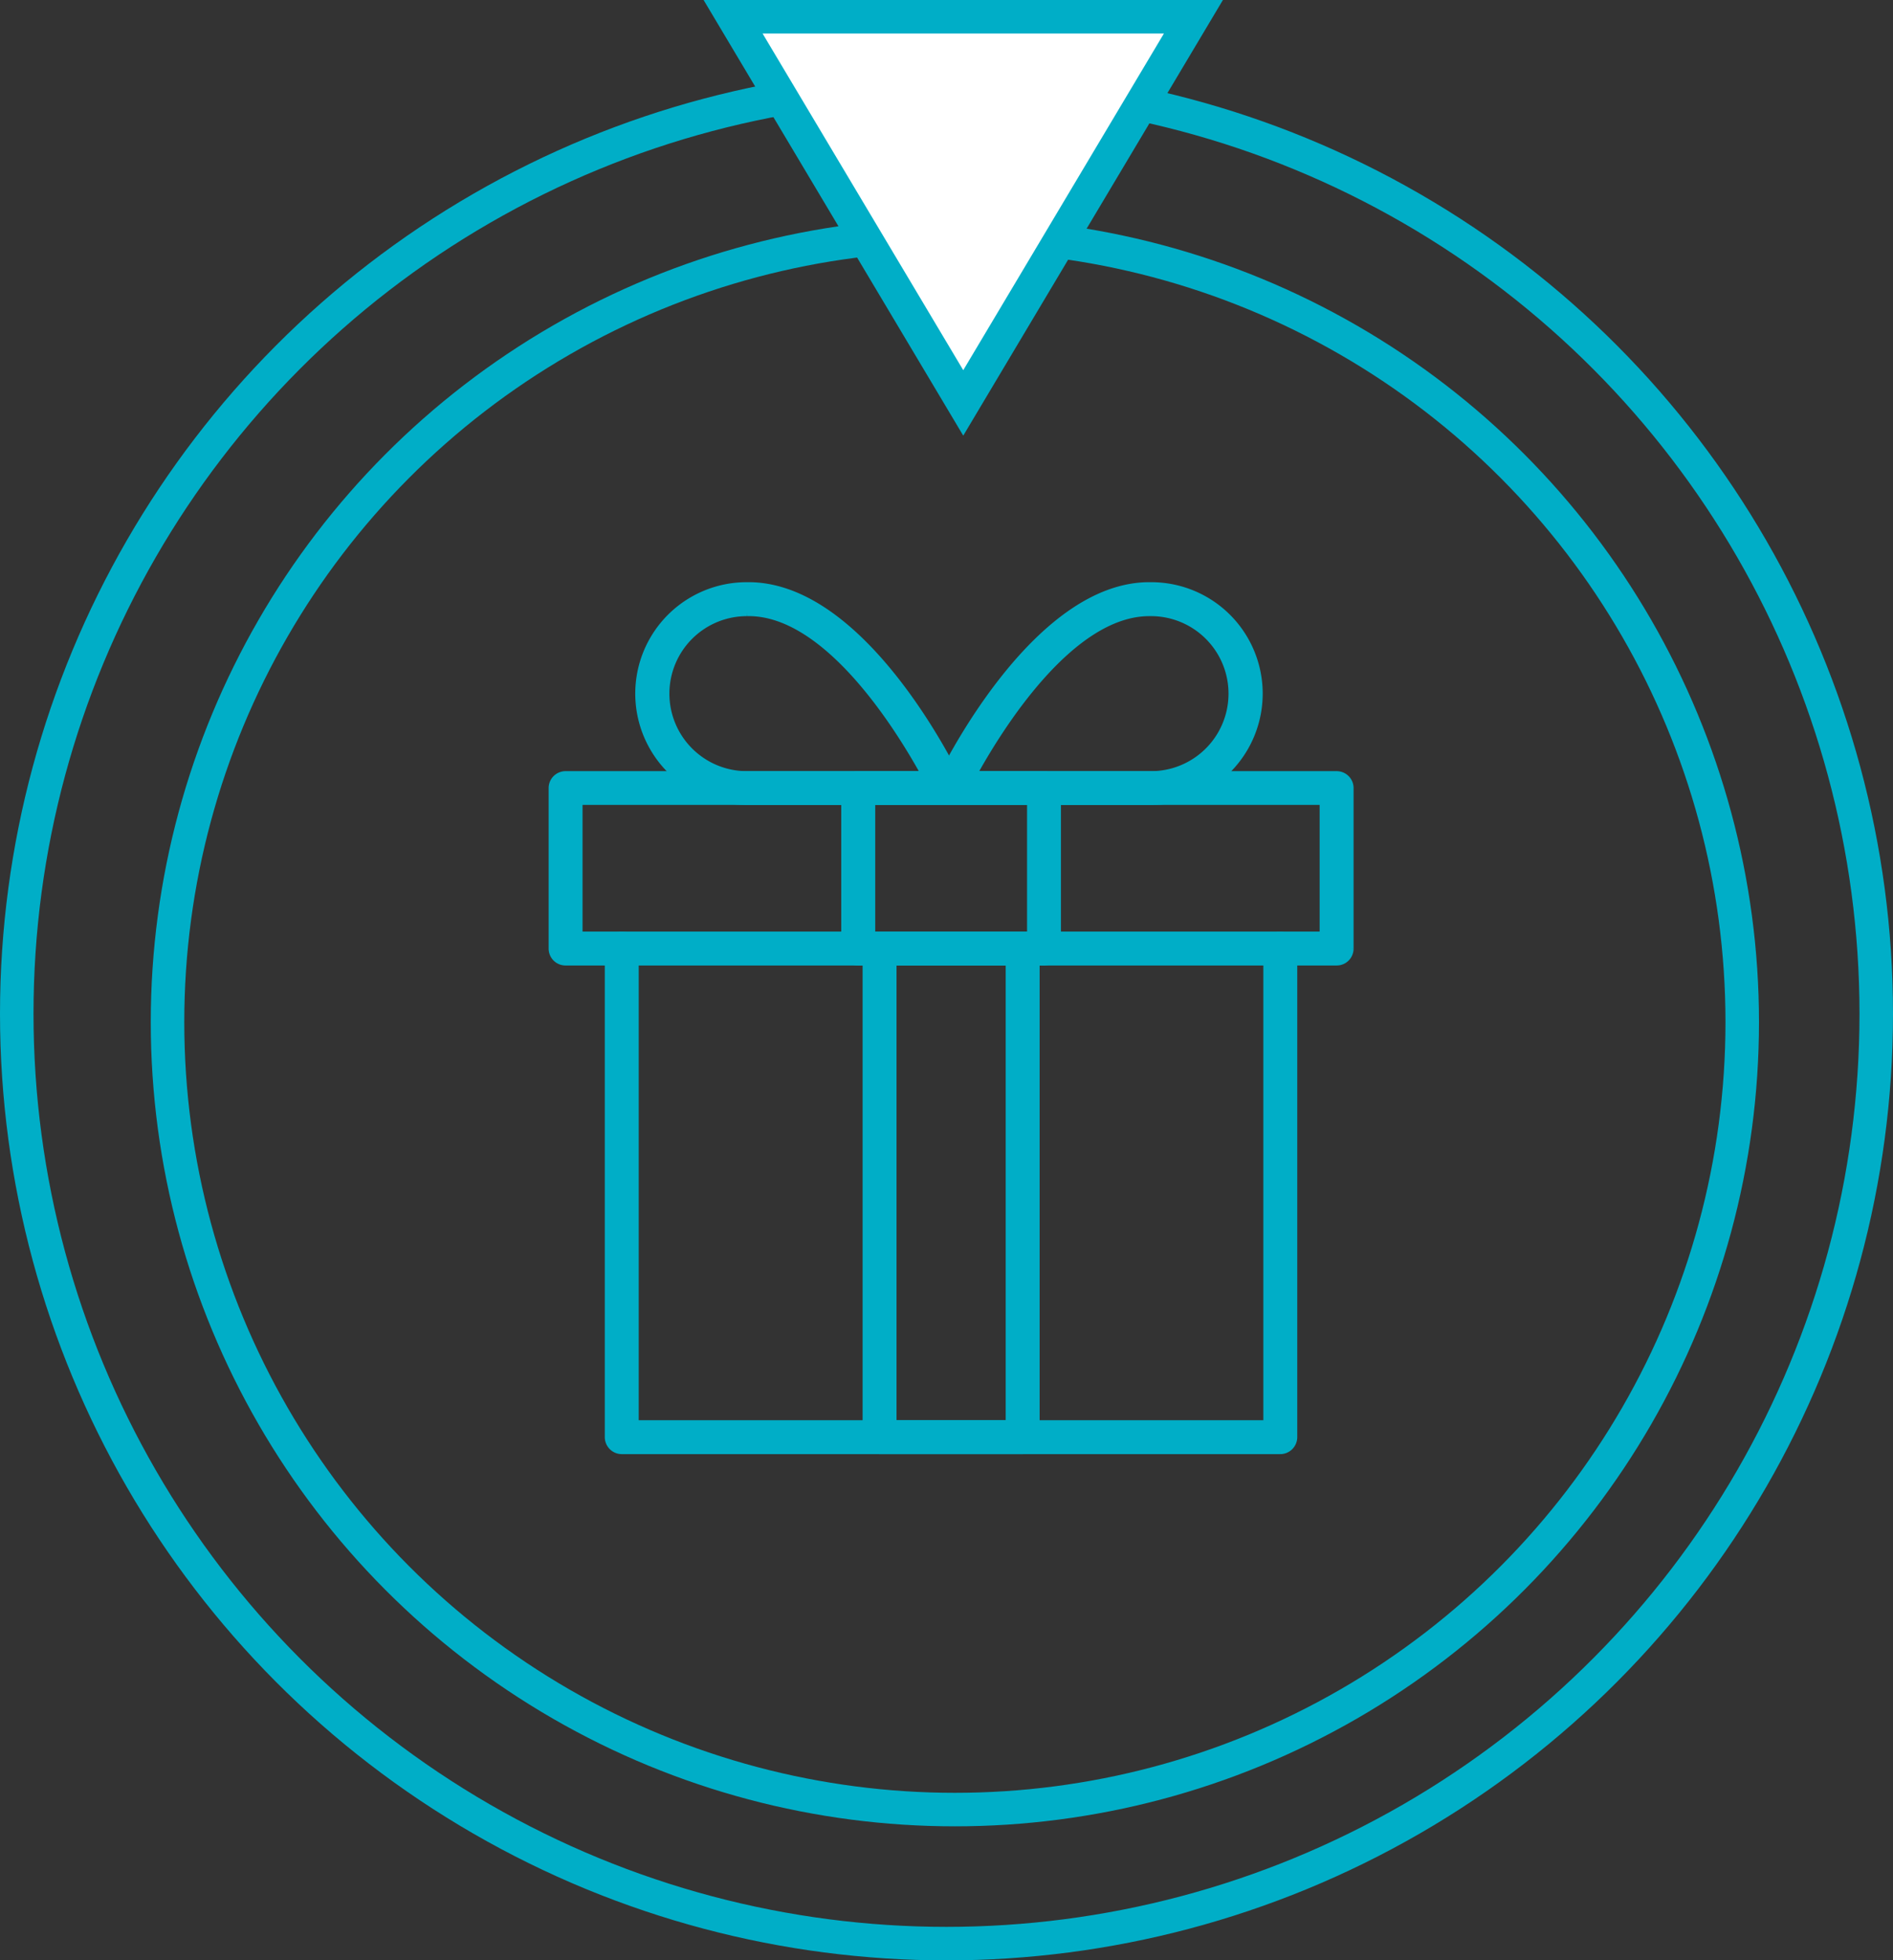
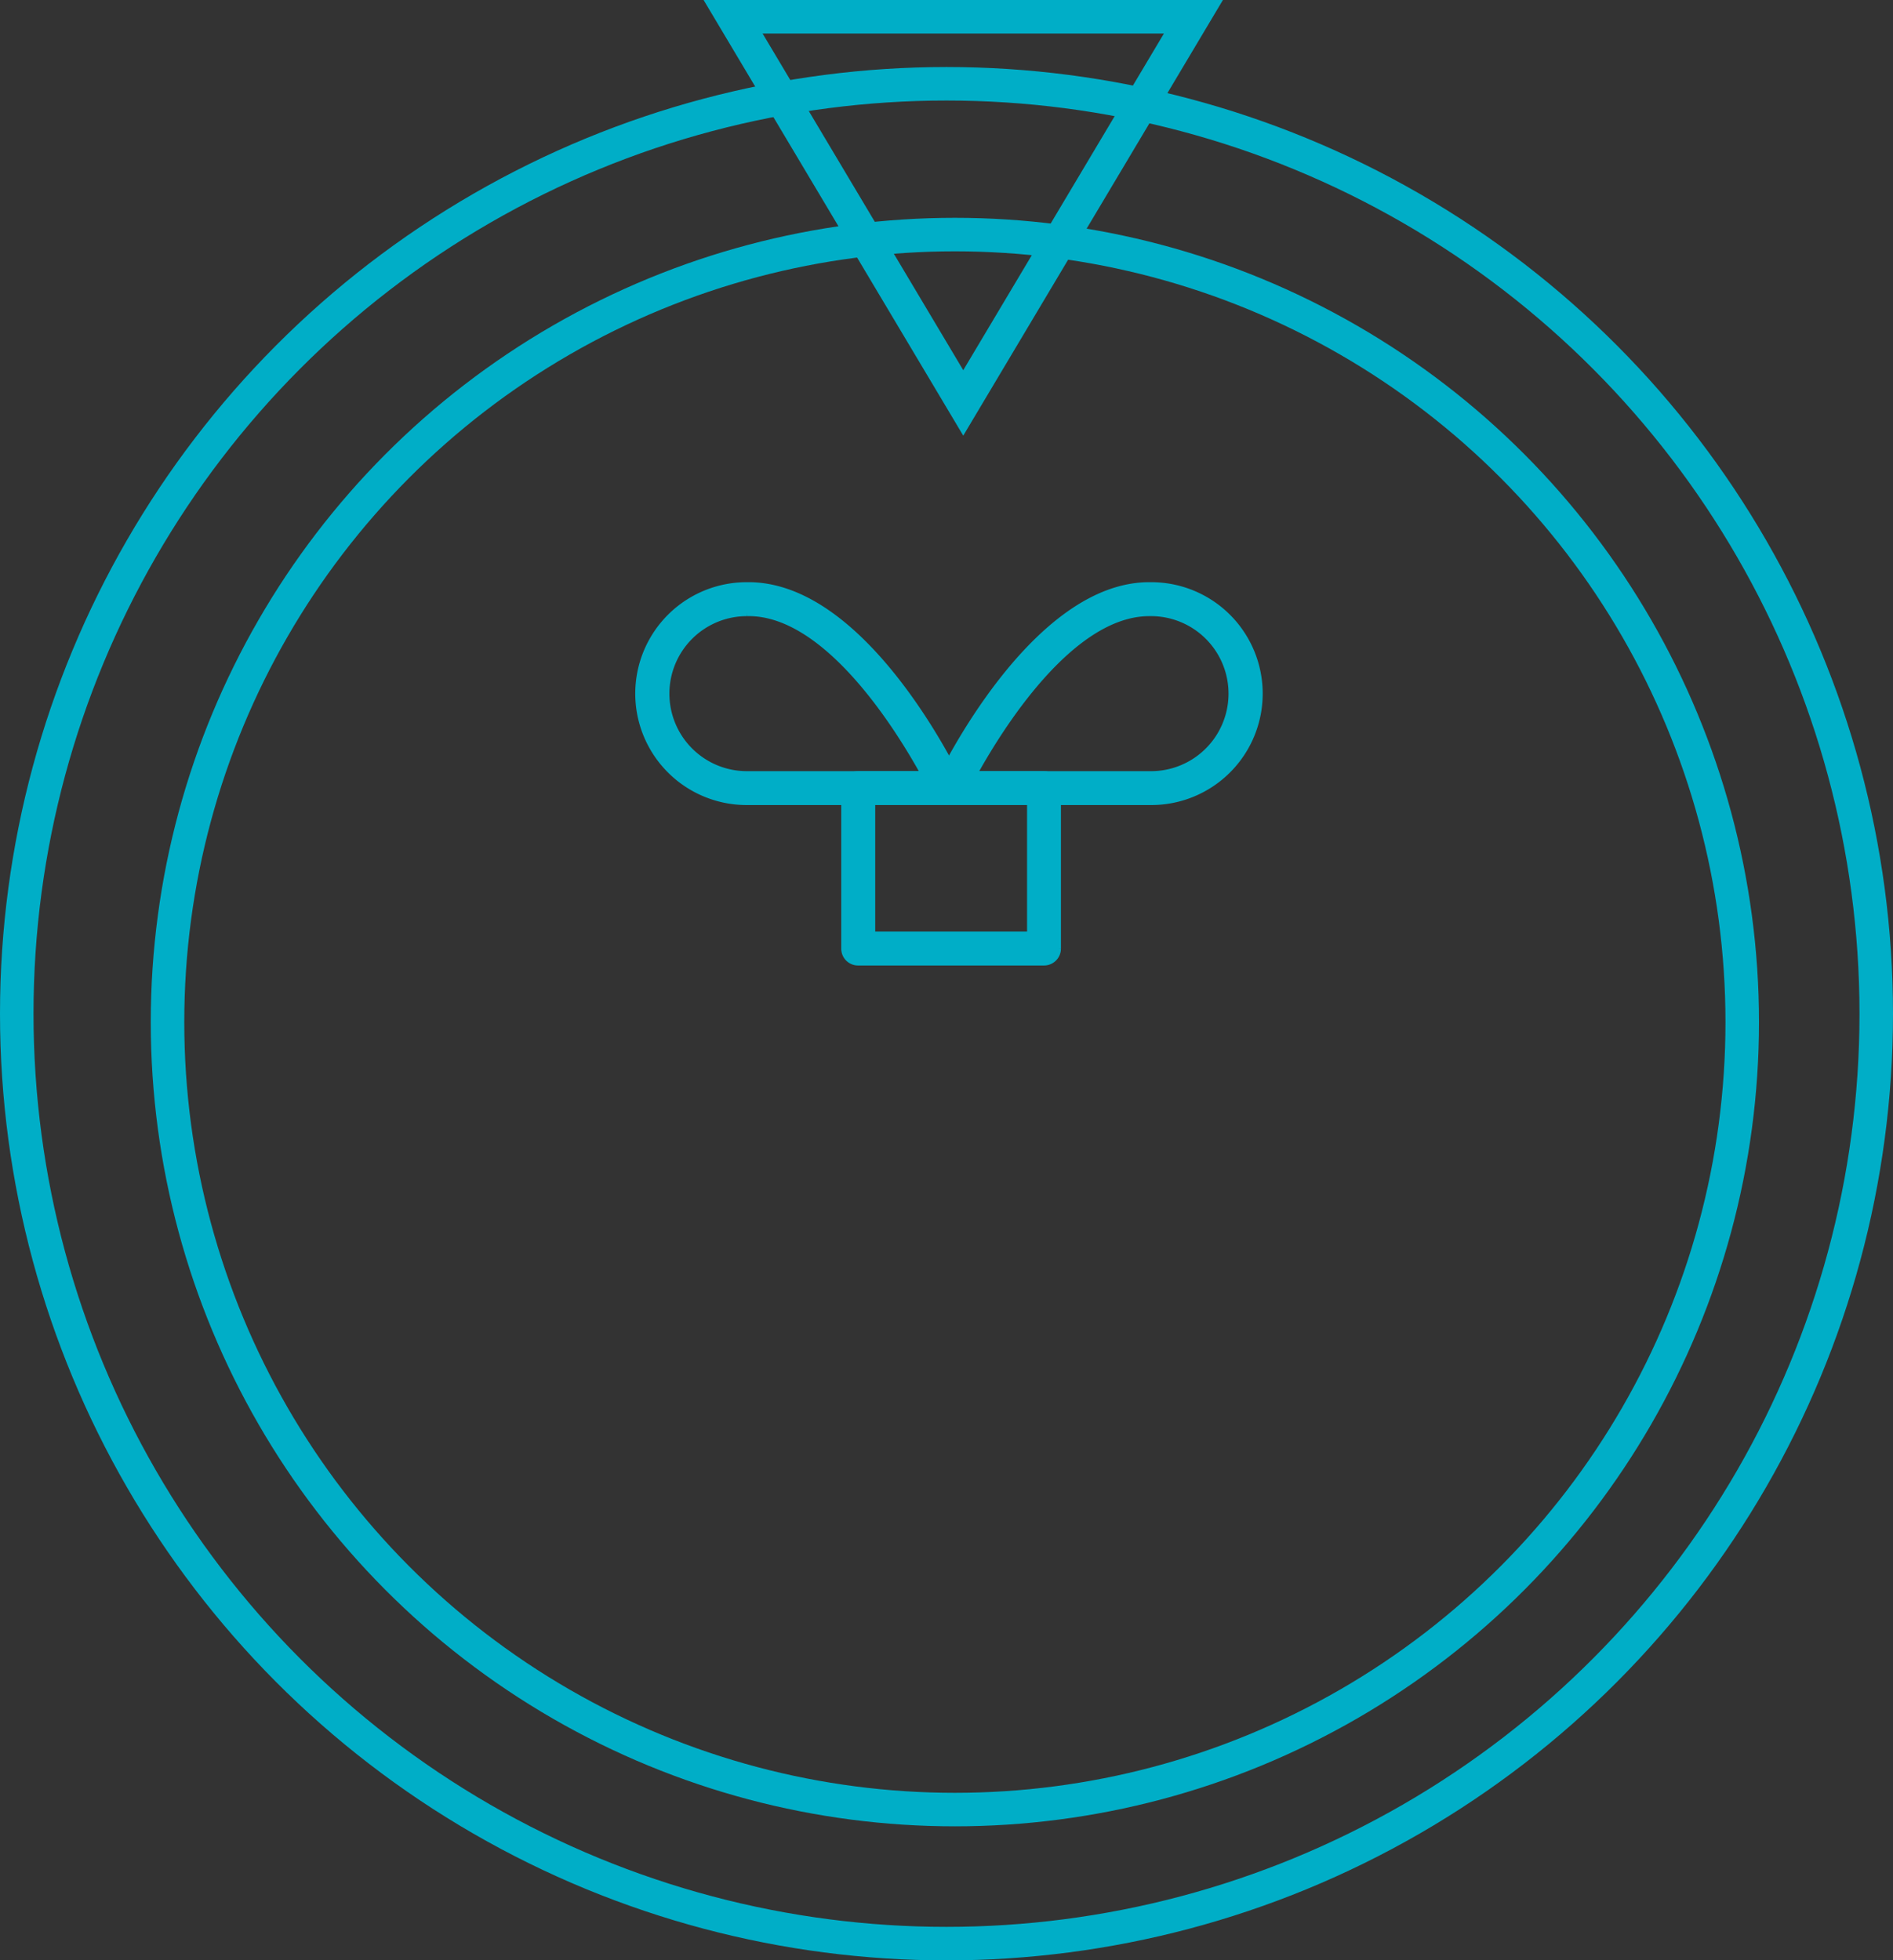
<svg xmlns="http://www.w3.org/2000/svg" width="113" height="117" viewBox="0 0 113 117">
  <rect x="0" y="0" width="113" height="117" fill="#333333" stroke="none" />
  <g transform="translate(-1097 -3949)">
    <g transform="translate(1130 3984)">
-       <path d="M46.788,12.179H.762A.758.758,0,0,1,0,11.427V1.842A.76.76,0,0,1,.762,1.08H46.788a.76.76,0,0,1,.762.762v9.585a.758.758,0,0,1-.762.752M1.524,10.655h44.5V2.594H1.524Z" transform="translate(0 10.194)" fill="#00aec7" stroke="#00aec7" stroke-width="0.5" />
-       <path d="M40.395,32.684H1.083a.767.767,0,0,1-.762-.762V2.77A.769.769,0,0,1,1.083,2a.769.769,0,0,1,.762.773V31.16H39.633V2.77a.762.762,0,1,1,1.524,0V31.922a.767.767,0,0,1-.762.762" transform="translate(3.031 18.852)" fill="#00aec7" stroke="#00aec7" stroke-width="0.5" />
      <path d="M13.524,12.179H2.435a.751.751,0,0,1-.762-.752V1.842a.753.753,0,0,1,.762-.762H13.524a.76.76,0,0,1,.762.762v9.585a.758.758,0,0,1-.762.752M3.2,10.655h9.564V2.594H3.2Z" transform="translate(15.795 10.194)" fill="#00aec7" stroke="#00aec7" stroke-width="0.5" />
-       <path d="M11.1,32.684H2.557a.76.76,0,0,1-.762-.762V2.77A.762.762,0,0,1,2.557,2H11.1a.769.769,0,0,1,.762.773V31.922a.767.767,0,0,1-.762.762M3.319,31.16h7.017V3.521H3.319Z" transform="translate(16.947 18.852)" fill="#00aec7" stroke="#00aec7" stroke-width="0.5" />
      <path d="M18.842,12.8H6.9A6.4,6.4,0,0,1,6.876,0C13.84-.135,19.3,11.226,19.531,11.716a.758.758,0,0,1-.689,1.086M6.907,1.526a4.876,4.876,0,1,0-.01,9.752H17.589C16.075,8.511,11.72,1.421,6.907,1.526M6.9.763h0Z" transform="translate(4.683 -0.003)" fill="#00aec7" stroke="#00aec7" stroke-width="0.5" />
      <path d="M14.912,12.8H2.968a.758.758,0,0,1-.689-1.086C2.508,11.226,8-.135,14.923,0a6.4,6.4,0,0,1-.01,12.8M4.221,11.278H14.912a4.876,4.876,0,1,0-.021-9.752H14.8c-4.772,0-9.074,7.006-10.577,9.752" transform="translate(20.807 -0.003)" fill="#00aec7" stroke="#00aec7" stroke-width="0.5" />
    </g>
    <g transform="translate(1097 3953)" fill="none" stroke="#00aec7" stroke-width="2">
-       <circle cx="56.5" cy="56.5" r="56.5" stroke="none" />
      <circle cx="56.5" cy="56.5" r="55.5" fill="none" />
    </g>
    <g transform="translate(1106 3962)" fill="none" stroke="#00aec7" stroke-width="2">
      <circle cx="48" cy="48" r="48" stroke="none" />
      <circle cx="48" cy="48" r="47" fill="none" />
    </g>
    <g transform="translate(1170 3975) rotate(180)" fill="#fff">
-       <path d="M 29.24 25 L 1.76 25 L 15.5 1.953 L 29.24 25 Z" stroke="none" />
      <path d="M 15.5 3.906 L 3.521 24 L 27.479 24 L 15.5 3.906 M 15.5 0 L 31 26 L 0 26 L 15.5 0 Z" stroke="none" fill="#00aec7" />
    </g>
  </g>
</svg>